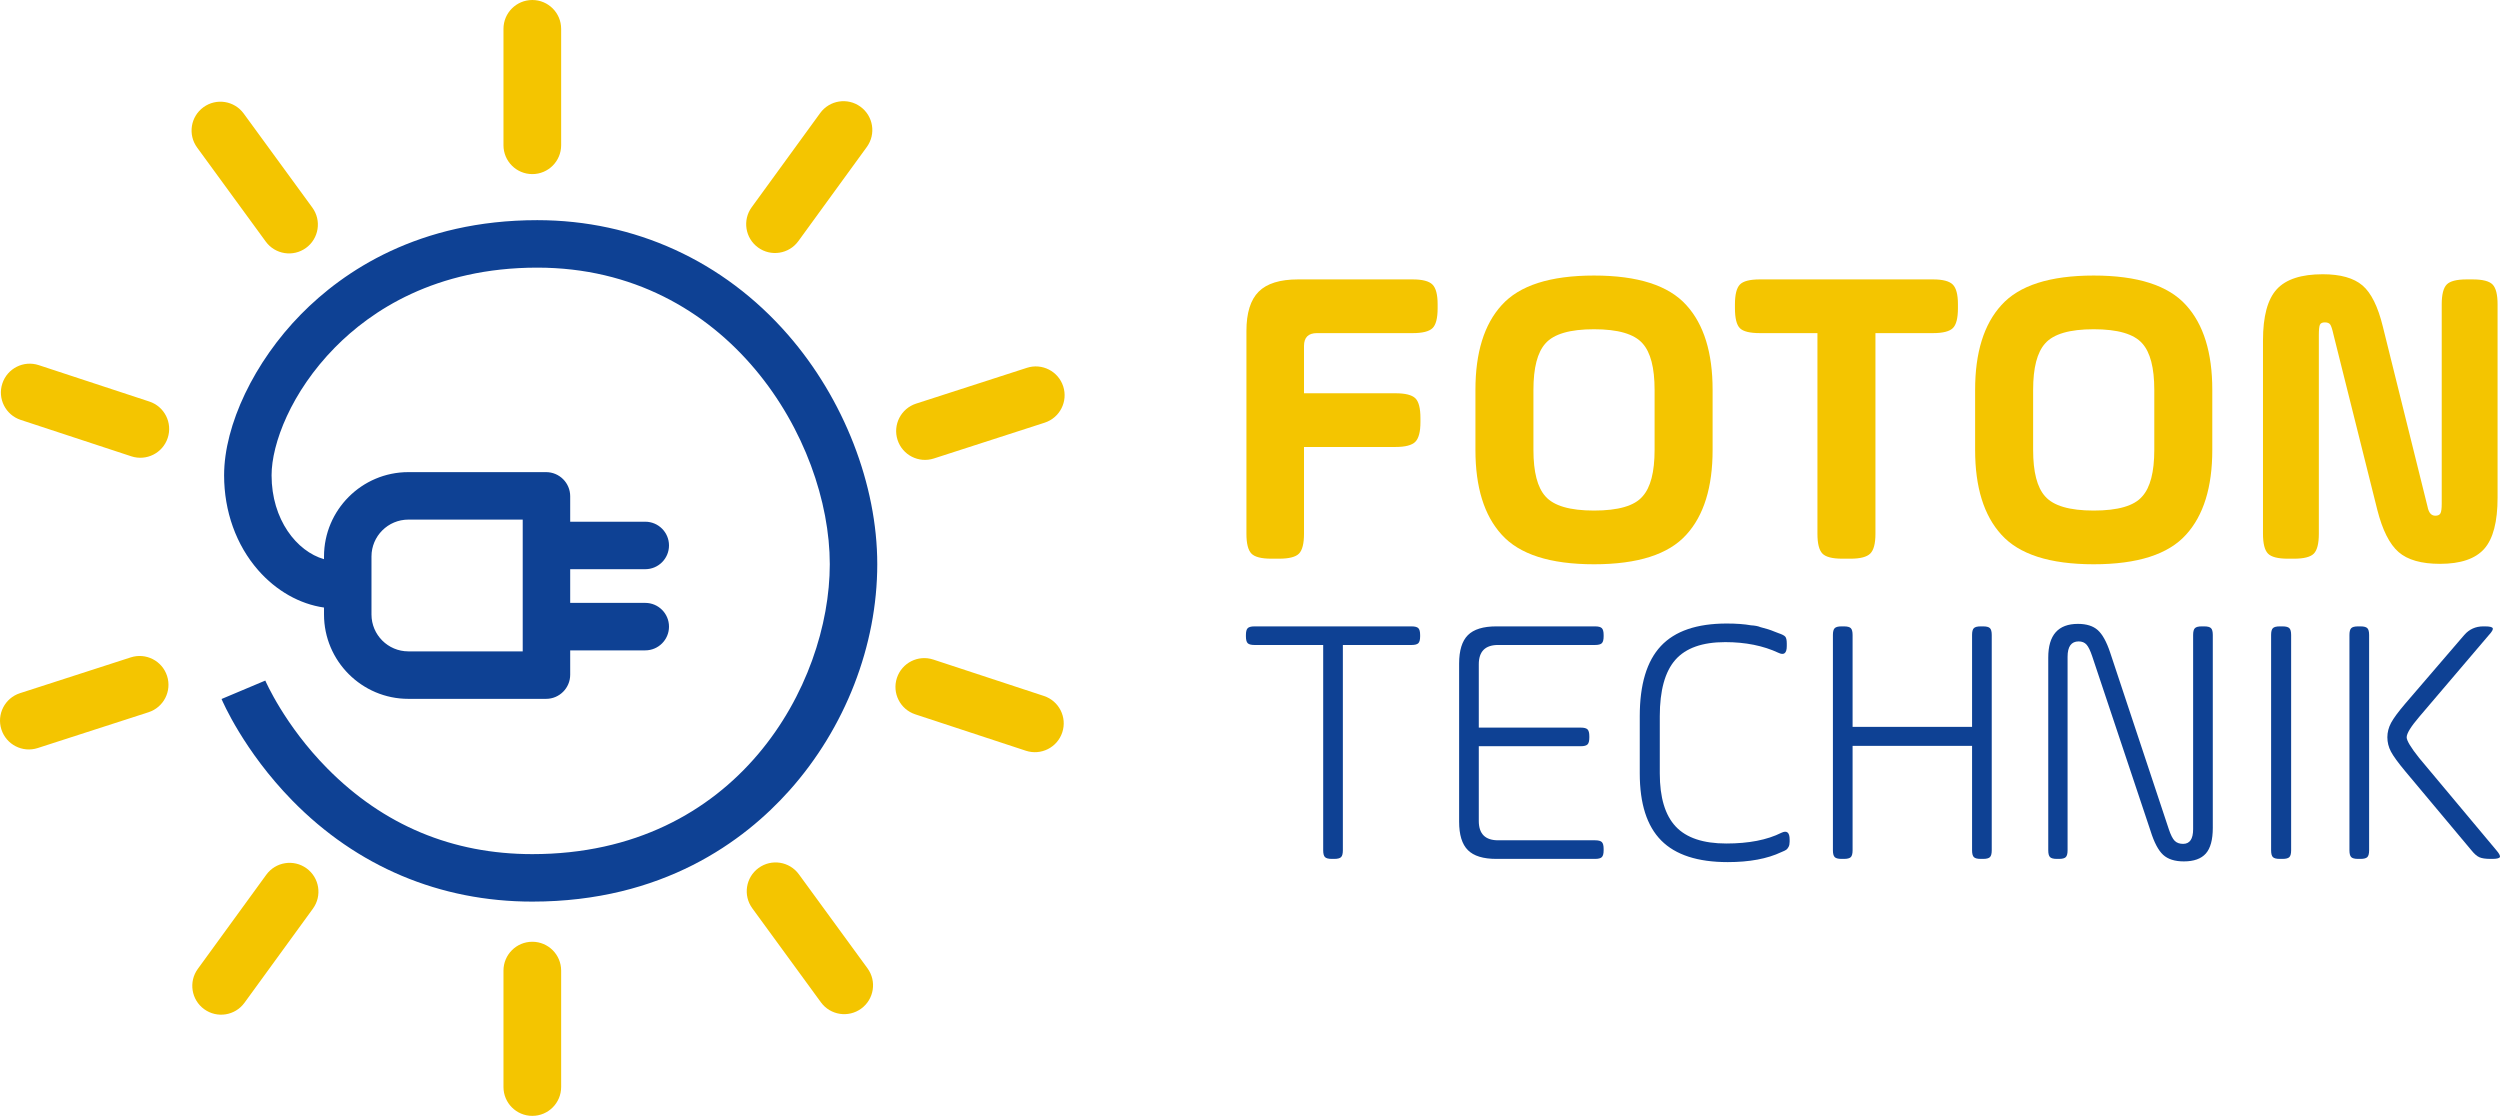
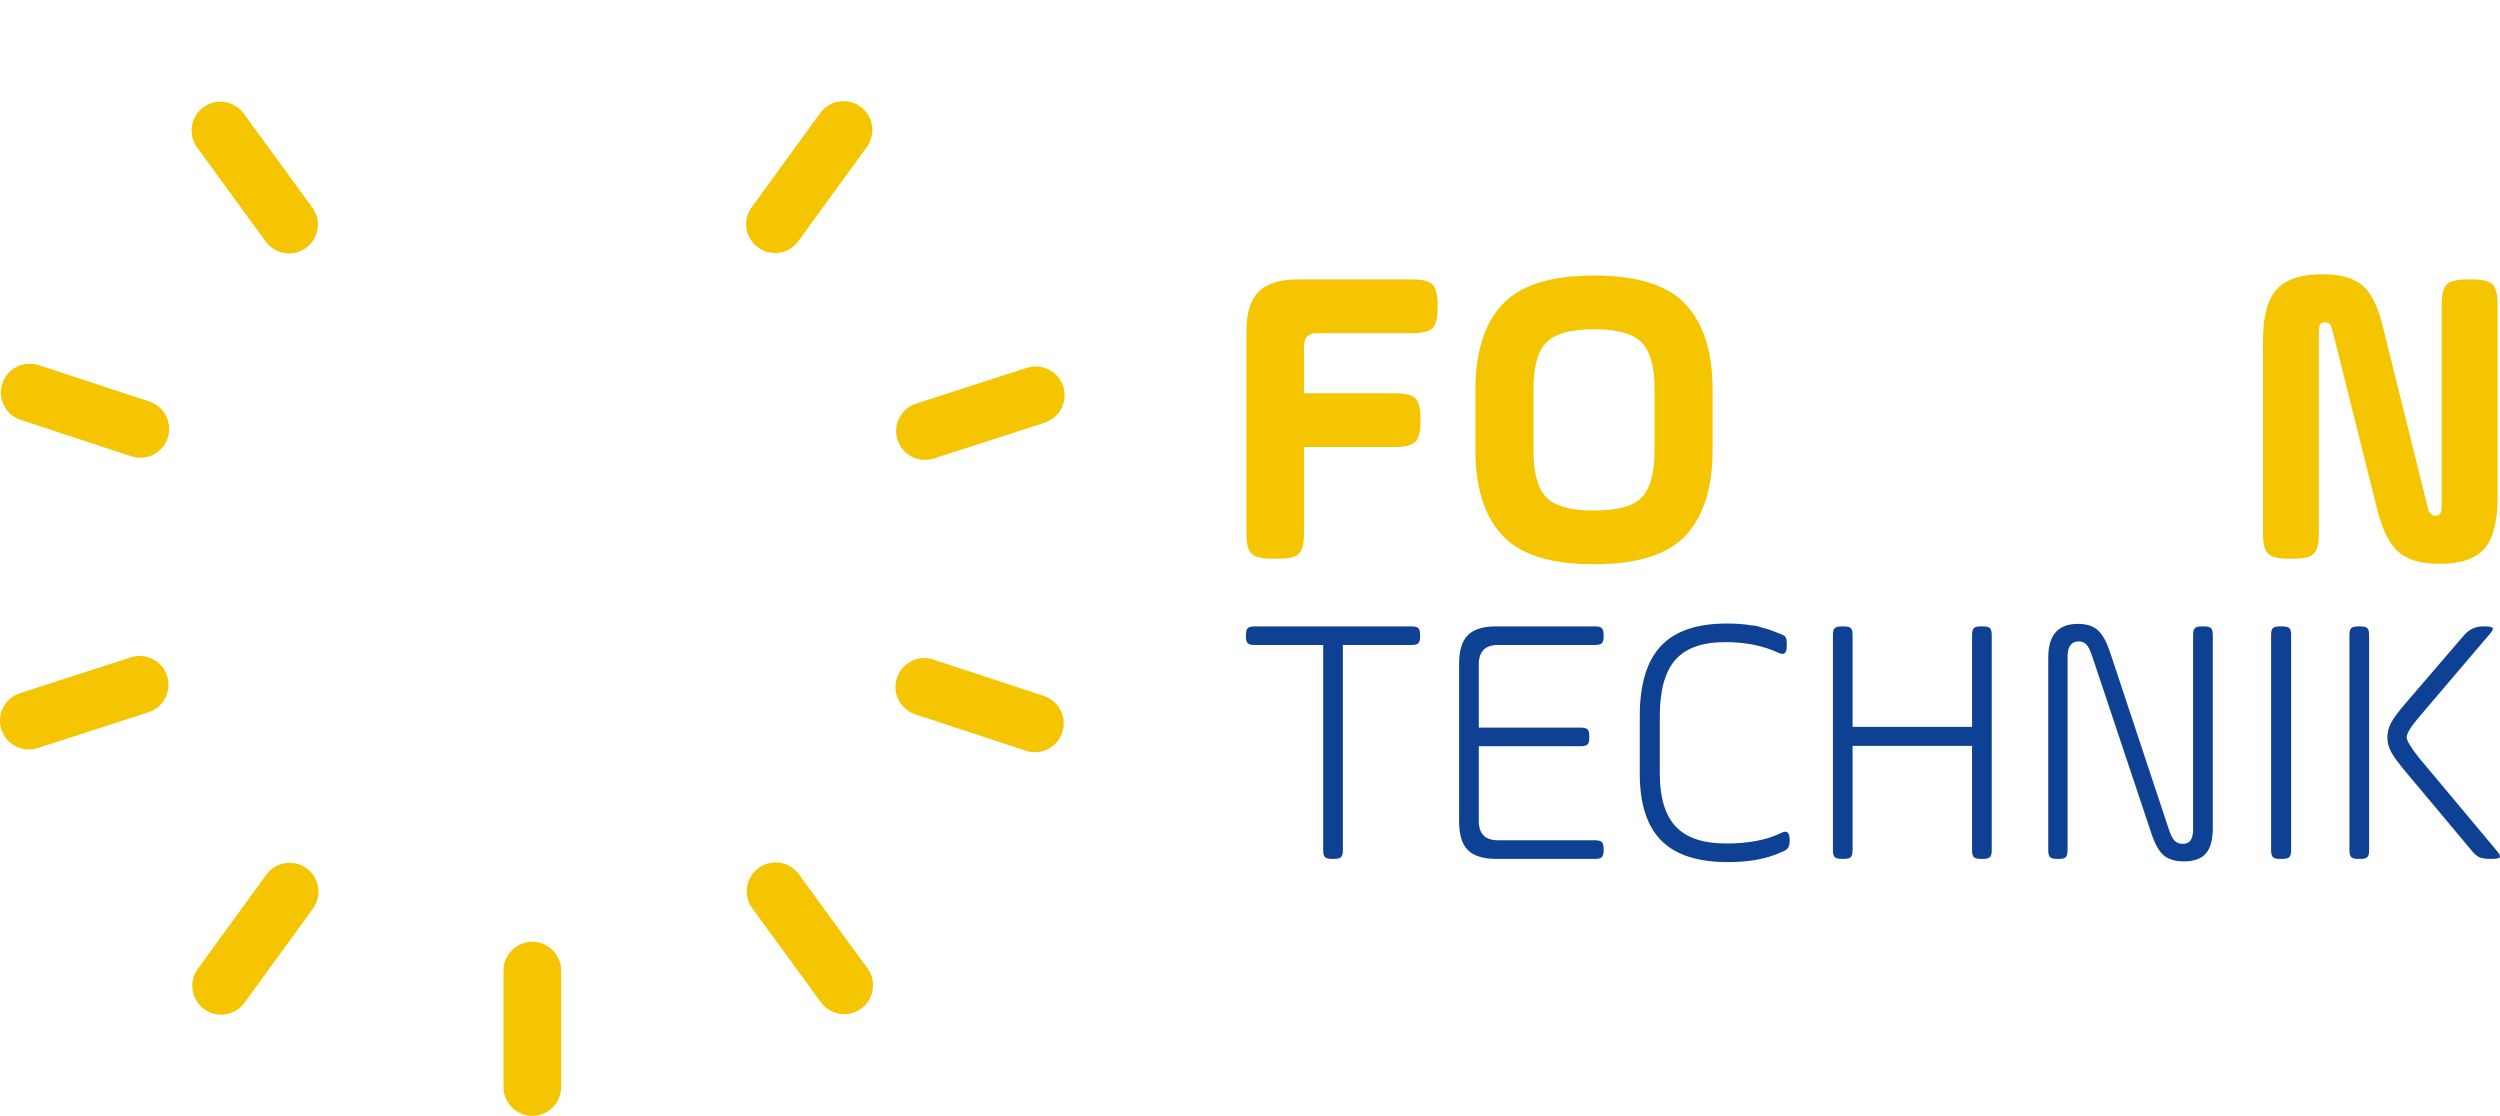
<svg xmlns="http://www.w3.org/2000/svg" version="1.1" id="Layer_1" x="0px" y="0px" viewBox="0 0 1158.528 517.106" style="enable-background:new 0 0 1158.528 517.106;" xml:space="preserve">
  <style type="text/css">
	.st0{fill:#F4C500;}
	.st1{fill:#0E4194;}
</style>
  <g>
    <path class="st0" d="M646.699,207.133h-42.41v40.219c0,4.514-0.765,7.566-2.29,9.159c-1.528,1.593-4.614,2.389-9.258,2.389h-3.584   c-4.648,0-7.734-0.796-9.259-2.389c-1.527-1.593-2.29-4.645-2.29-9.159v-93.978c0-8.362,1.892-14.435,5.675-18.218   c3.783-3.783,9.855-5.674,18.218-5.674h53.162c4.511,0,7.566,0.796,9.159,2.389s2.389,4.648,2.389,9.159v1.792   c0,4.648-0.796,7.734-2.389,9.259c-1.593,1.527-4.648,2.29-9.159,2.29h-44.401c-3.982,0-5.973,1.991-5.973,5.973v21.902h42.41   c4.511,0,7.566,0.765,9.159,2.29c1.593,1.528,2.39,4.614,2.39,9.258v1.792c0,4.514-0.796,7.566-2.39,9.159   C654.265,206.336,651.21,207.133,646.699,207.133z" />
    <path class="st0" d="M683.732,208.526v-27.875c0-17.254,4.047-30.33,12.146-39.224c8.229-9.159,22.499-13.738,42.808-13.738   c20.309,0,34.576,4.58,42.808,13.738c8.095,8.895,12.146,21.97,12.146,39.224v27.875c0,17.257-4.05,30.333-12.146,39.224   c-8.231,9.159-22.499,13.739-42.808,13.739c-20.309,0-34.579-4.58-42.808-13.739C687.779,238.859,683.732,225.783,683.732,208.526z    M766.758,208.526v-27.875c0-10.22-1.86-17.388-5.575-21.503c-3.852-4.38-11.349-6.571-22.499-6.571s-18.65,2.19-22.499,6.571   c-3.718,4.116-5.575,11.284-5.575,21.503v27.875c0,10.223,1.857,17.391,5.575,21.503c3.849,4.38,11.349,6.571,22.499,6.571   c11.281,0,18.781-2.19,22.499-6.571C764.898,225.917,766.758,218.749,766.758,208.526z" />
-     <path class="st0" d="M803.993,142.821v-1.792c0-4.511,0.762-7.566,2.29-9.159c1.524-1.593,4.611-2.389,9.258-2.389h80.24   c4.511,0,7.566,0.796,9.159,2.389s2.389,4.648,2.389,9.159v1.792c0,4.648-0.796,7.734-2.389,9.259   c-1.593,1.527-4.648,2.29-9.159,2.29H869.1v92.982c0,4.514-0.796,7.566-2.389,9.159c-1.593,1.593-4.648,2.389-9.159,2.389h-3.783   c-4.648,0-7.734-0.796-9.258-2.389c-1.528-1.593-2.29-4.645-2.29-9.159V154.37h-26.68c-4.647,0-7.734-0.762-9.258-2.29   C804.755,150.556,803.993,147.469,803.993,142.821z" />
-     <path class="st0" d="M915.294,208.526v-27.875c0-17.254,4.047-30.33,12.146-39.224c8.229-9.159,22.499-13.738,42.808-13.738   c20.309,0,34.575,4.58,42.808,13.738c8.095,8.895,12.145,21.97,12.145,39.224v27.875c0,17.257-4.051,30.333-12.145,39.224   c-8.232,9.159-22.499,13.739-42.808,13.739c-20.309,0-34.58-4.58-42.808-13.739C919.341,238.859,915.294,225.783,915.294,208.526z    M998.321,208.526v-27.875c0-10.22-1.86-17.388-5.575-21.503c-3.851-4.38-11.349-6.571-22.498-6.571   c-11.15,0-18.651,2.19-22.5,6.571c-3.718,4.116-5.575,11.284-5.575,21.503v27.875c0,10.223,1.857,17.391,5.575,21.503   c3.849,4.38,11.349,6.571,22.5,6.571c11.28,0,18.781-2.19,22.498-6.571C996.461,225.917,998.321,218.749,998.321,208.526z" />
    <path class="st0" d="M1048.694,247.352v-89.598c0-11.15,2.122-19.045,6.371-23.693c4.247-4.645,11.35-6.969,21.305-6.969   c8.229,0,14.367,1.727,18.417,5.177c4.048,3.453,7.199,9.825,9.458,19.114l20.707,83.425c0.528,2.788,1.724,4.181,3.584,4.181   c1.194,0,1.991-0.364,2.389-1.095c0.398-0.728,0.598-2.221,0.598-4.479V141.03c0-4.511,0.763-7.566,2.29-9.159   c1.524-1.593,4.61-2.389,9.258-2.389h2.788c4.645,0,7.73,0.796,9.258,2.389c1.524,1.593,2.29,4.648,2.29,9.159v89.598   c0,11.15-2.06,19.049-6.172,23.693c-4.116,4.645-10.951,6.969-20.508,6.969c-8.631,0-15.033-1.827-19.214-5.476   c-4.182-3.649-7.467-10.186-9.856-19.612l-20.309-81.235c-0.532-2.389-1.029-3.914-1.493-4.579   c-0.467-0.663-1.294-0.996-2.489-0.996c-1.194,0-1.96,0.367-2.289,1.095c-0.333,0.731-0.498,2.358-0.498,4.878v91.987   c0,4.514-0.766,7.566-2.29,9.159c-1.527,1.593-4.613,2.389-9.258,2.389h-2.788c-4.647,0-7.733-0.796-9.258-2.389   C1049.457,254.918,1048.694,251.866,1048.694,247.352z" />
  </g>
  <g>
    <path class="st1" d="M577.375,294.915v-0.663c0-1.546,0.274-2.596,0.829-3.149c0.552-0.552,1.601-0.829,3.149-0.829h72.771   c1.546,0,2.595,0.277,3.149,0.829c0.552,0.554,0.829,1.604,0.829,3.149v0.663c0,1.549-0.277,2.598-0.829,3.149   c-0.554,0.555-1.603,0.829-3.149,0.829h-31.827v95.149c0,1.549-0.277,2.598-0.829,3.149c-0.554,0.555-1.604,0.829-3.15,0.829h-1.16   c-1.549,0-2.598-0.274-3.149-0.829c-0.554-0.552-0.829-1.601-0.829-3.149v-95.149h-31.827c-1.549,0-2.598-0.274-3.149-0.829   C577.65,297.513,577.375,296.464,577.375,294.915z" />
    <path class="st1" d="M732.532,345.805h-47.243v34.646c0,5.968,2.983,8.951,8.951,8.951h44.922c1.546,0,2.596,0.277,3.15,0.829   c0.552,0.555,0.829,1.604,0.829,3.149v0.663c0,1.549-0.277,2.598-0.829,3.149c-0.554,0.555-1.604,0.829-3.15,0.829h-45.751   c-6.079,0-10.472-1.352-13.178-4.062c-2.709-2.706-4.061-7.1-4.061-13.178v-73.269c0-6.077,1.352-10.47,4.061-13.179   c2.707-2.707,7.1-4.062,13.178-4.062h45.751c1.546,0,2.596,0.277,3.15,0.829c0.552,0.554,0.829,1.604,0.829,3.149v0.663   c0,1.549-0.277,2.598-0.829,3.149c-0.554,0.555-1.604,0.829-3.15,0.829H694.24c-5.968,0-8.951,2.983-8.951,8.951v29.341h47.243   c1.546,0,2.595,0.277,3.149,0.828c0.552,0.555,0.829,1.604,0.829,3.15v0.663c0,1.549-0.277,2.598-0.829,3.149   C735.127,345.53,734.078,345.805,732.532,345.805z" />
    <path class="st1" d="M769.165,331.881v26.522c0,11.163,2.458,19.369,7.376,24.616c4.916,5.25,12.736,7.874,23.456,7.874   c10.386,0,18.897-1.657,25.528-4.973c2.541-1.215,3.813-0.166,3.813,3.149v0.994c0,0.995-0.166,1.798-0.498,2.404   c-0.332,0.608-0.691,1.051-1.077,1.326c-0.389,0.276-1.135,0.637-2.238,1.077c-6.521,3.095-14.81,4.642-24.865,4.642   c-13.924,0-24.202-3.342-30.833-10.029c-6.63-6.685-9.946-17.045-9.946-31.081v-26.522c0-14.696,3.258-25.528,9.78-32.49   c6.519-6.962,16.685-10.443,30.501-10.443c4.418,0,8.177,0.277,11.272,0.829c1.878,0.111,3.315,0.389,4.31,0.829   c2.652,0.663,4.75,1.326,6.299,1.989l2.155,0.828c1.657,0.555,2.707,1.106,3.149,1.658c0.44,0.554,0.663,1.603,0.663,3.149v1.16   c0,3.315-1.272,4.367-3.813,3.149c-7.074-3.315-15.308-4.973-24.699-4.973c-10.609,0-18.317,2.735-23.125,8.205   C771.569,311.243,769.165,319.945,769.165,331.881z" />
    <path class="st1" d="M913.877,394.043V345.64h-55.366v48.403c0,1.549-0.277,2.598-0.829,3.149   c-0.554,0.555-1.603,0.829-3.149,0.829h-1.161c-1.549,0-2.598-0.274-3.149-0.829c-0.554-0.552-0.829-1.601-0.829-3.149v-99.791   c0-1.546,0.274-2.596,0.829-3.149c0.552-0.552,1.601-0.829,3.149-0.829h1.161c1.546,0,2.595,0.277,3.149,0.829   c0.552,0.554,0.829,1.604,0.829,3.149v42.602h55.366v-42.602c0-1.546,0.274-2.596,0.829-3.149c0.552-0.552,1.601-0.829,3.15-0.829   h1.16c1.546,0,2.595,0.277,3.149,0.829c0.552,0.554,0.829,1.604,0.829,3.149v99.791c0,1.549-0.277,2.598-0.829,3.149   c-0.554,0.555-1.603,0.829-3.149,0.829h-1.16c-1.549,0-2.598-0.274-3.15-0.829C914.152,396.641,913.877,395.592,913.877,394.043z" />
    <path class="st1" d="M949.184,394.043v-89.348c0-10.387,4.584-15.582,13.759-15.582c3.978,0,7.045,0.969,9.199,2.9   c2.155,1.936,4.062,5.388,5.72,10.36l27.186,81.889c0.883,2.652,1.795,4.45,2.734,5.388c0.938,0.94,2.238,1.409,3.896,1.409   c3.093,0,4.642-2.264,4.642-6.797v-90.011c0-1.546,0.274-2.596,0.829-3.149c0.552-0.552,1.601-0.829,3.149-0.829h1.16   c1.547,0,2.596,0.277,3.15,0.829c0.551,0.554,0.828,1.604,0.828,3.149V383.6c0,5.527-1.077,9.506-3.232,11.936   c-2.154,2.432-5.553,3.646-10.194,3.646c-4.201,0-7.405-1.022-9.614-3.066c-2.212-2.044-4.145-5.719-5.802-11.023l-27.021-80.894   c-0.886-2.652-1.769-4.476-2.652-5.471c-0.886-0.994-2.101-1.492-3.646-1.492c-3.427,0-5.139,2.378-5.139,7.128v89.68   c0,1.549-0.277,2.598-0.829,3.149c-0.555,0.555-1.604,0.829-3.15,0.829h-0.995c-1.549,0-2.598-0.274-3.149-0.829   C949.458,396.641,949.184,395.592,949.184,394.043z" />
    <path class="st1" d="M1052.456,394.043v-99.791c0-1.546,0.274-2.596,0.828-3.149c0.552-0.552,1.601-0.829,3.149-0.829h1.326   c1.547,0,2.596,0.277,3.15,0.829c0.551,0.554,0.828,1.604,0.828,3.149v99.791c0,1.549-0.277,2.598-0.828,3.149   c-0.555,0.555-1.604,0.829-3.15,0.829h-1.326c-1.549,0-2.598-0.274-3.149-0.829C1052.73,396.641,1052.456,395.592,1052.456,394.043   z" />
    <path class="st1" d="M1088.758,394.043v-99.791c0-1.546,0.274-2.596,0.829-3.149c0.551-0.552,1.601-0.829,3.149-0.829h1.16   c1.546,0,2.595,0.277,3.149,0.829c0.552,0.554,0.829,1.604,0.829,3.149v99.791c0,1.549-0.277,2.598-0.829,3.149   c-0.555,0.555-1.604,0.829-3.149,0.829h-1.16c-1.549,0-2.599-0.274-3.149-0.829   C1089.032,396.641,1088.758,395.592,1088.758,394.043z M1114.617,326.079l27.352-31.827c2.32-2.652,5.247-3.979,8.785-3.979h0.829   c2.098,0,3.287,0.277,3.563,0.829c0.275,0.554-0.305,1.604-1.74,3.149l-32.324,37.96c-3.869,4.533-5.802,7.683-5.802,9.449   c0,1.549,1.933,4.753,5.802,9.614l35.64,42.602c1.435,1.658,2.016,2.764,1.74,3.315c-0.276,0.555-1.466,0.829-3.563,0.829h-0.829   c-2.212,0-3.896-0.249-5.056-0.746s-2.403-1.574-3.729-3.232l-30.667-36.634c-3.315-3.979-5.527-7.017-6.631-9.117   c-1.105-2.099-1.657-4.311-1.657-6.631c0-2.321,0.58-4.559,1.74-6.714C1109.229,332.793,1111.41,329.837,1114.617,326.079z" />
  </g>
  <g>
-     <path class="st0" d="M246.679,80.681L246.679,80.681c-7.379,0-13.362-5.982-13.362-13.362V13.362C233.318,5.982,239.3,0,246.679,0   h0c7.379,0,13.362,5.982,13.362,13.362v53.957C260.041,74.699,254.059,80.681,246.679,80.681z" />
    <path class="st0" d="M246.679,517.106L246.679,517.106c-7.379,0-13.362-5.982-13.362-13.362v-53.957   c0-7.379,5.982-13.362,13.362-13.362h0c7.379,0,13.362,5.982,13.362,13.362v53.957   C260.041,511.124,254.059,517.106,246.679,517.106z" />
    <path class="st0" d="M415.935,203.863L415.935,203.863c-2.269-7.022,1.584-14.554,8.606-16.823l51.344-16.59   c7.022-2.269,14.554,1.584,16.823,8.606v0c2.269,7.022-1.584,14.554-8.606,16.823l-51.344,16.59   C425.736,214.738,418.204,210.885,415.935,203.863z" />
    <path class="st0" d="M0.651,338.05L0.651,338.05c-2.269-7.022,1.584-14.554,8.606-16.823l51.344-16.59   c7.022-2.269,14.554,1.584,16.823,8.606l0,0c2.269,7.022-1.584,14.554-8.606,16.823l-51.344,16.59   C10.452,348.925,2.92,345.072,0.651,338.05z" />
    <path class="st0" d="M415.636,314.162L415.636,314.162c2.307-7.01,9.86-10.822,16.869-8.515l51.253,16.869   c7.01,2.307,10.822,9.86,8.515,16.869v0c-2.307,7.01-9.86,10.822-16.869,8.515l-51.253-16.869   C417.141,328.724,413.329,321.172,415.636,314.162z" />
    <path class="st0" d="M1.086,177.721L1.086,177.721c2.307-7.01,9.86-10.822,16.869-8.515l51.253,16.869   c7.01,2.307,10.822,9.86,8.515,16.869l0,0c-2.307,7.01-9.86,10.822-16.869,8.515L9.601,194.59   C2.591,192.283-1.221,184.73,1.086,177.721z" />
    <path class="st0" d="M351.534,402.233L351.534,402.233c5.961-4.35,14.32-3.044,18.67,2.917l31.808,43.585   c4.35,5.961,3.044,14.32-2.917,18.67h0c-5.961,4.35-14.32,3.044-18.67-2.917l-31.808-43.585   C344.268,414.942,345.573,406.584,351.534,402.233z" />
    <path class="st0" d="M94.263,49.701L94.263,49.701c5.961-4.35,14.32-3.044,18.67,2.917l31.808,43.585   c4.35,5.961,3.044,14.32-2.917,18.67l0,0c-5.961,4.35-14.32,3.044-18.67-2.917L91.347,68.371   C86.997,62.41,88.302,54.051,94.263,49.701z" />
    <path class="st0" d="M142.066,402.41L142.066,402.41c5.968,4.34,7.288,12.697,2.948,18.665l-31.734,43.639   c-4.34,5.968-12.697,7.288-18.665,2.948h0c-5.968-4.34-7.288-12.697-2.948-18.665l31.734-43.639   C127.741,399.389,136.098,398.069,142.066,402.41z" />
    <path class="st0" d="M398.744,49.445L398.744,49.445c5.968,4.34,7.288,12.697,2.948,18.665l-31.734,43.639   c-4.34,5.968-12.697,7.288-18.665,2.948l0,0c-5.968-4.34-7.288-12.697-2.948-18.665l31.734-43.639   C384.419,46.425,392.776,45.105,398.744,49.445z" />
  </g>
-   <path class="st1" d="M365.142,155.114c-29.837-34.237-71.092-53.092-116.165-53.092c-54.994,0-89.865,23.687-109.433,43.558  c-21.684,22.019-35.694,51.331-35.694,74.676c0,16.727,5.607,32.342,15.788,43.969c8.412,9.608,19.283,15.709,30.51,17.314v3.227  c0,21.552,17.533,39.086,39.085,39.086h63.83c6.159,0,11.17-5.011,11.17-11.171v-11.298h34.787c6.075,0,11-4.925,11-11  s-4.925-11-11-11h-34.787v-15.617h34.787c6.075,0,11-4.924,11-11c0-6.075-4.925-11-11-11h-34.787v-11.809  c0-6.159-5.011-11.17-11.17-11.17h-63.83c-21.552,0-39.085,17.534-39.085,39.085v1.252c-12.6-3.586-24.298-18.301-24.298-38.869  c0-14.642,9.081-38.637,29.37-59.239c16.62-16.876,46.377-36.995,93.758-36.995c88.446,0,135.553,79.812,135.553,137.426  c0,55.791-42.769,134.361-137.851,134.361c-36.99,0-68.948-13.354-94.987-39.693c-19.827-20.055-28.665-40.533-28.752-40.737  l-20.275,8.54c0.407,0.969,10.22,23.985,32.735,47.007c29.997,30.672,68.477,46.884,111.279,46.884  c60.446,0,98.135-27.983,119.107-51.458c25.893-28.983,40.744-67.219,40.744-104.903  C406.53,224.602,391.058,184.851,365.142,155.114z M172.148,257.873c0-9.421,7.664-17.085,17.085-17.085h53v61.064h-53  c-9.421,0-17.085-7.665-17.085-17.086V257.873z" />
</svg>